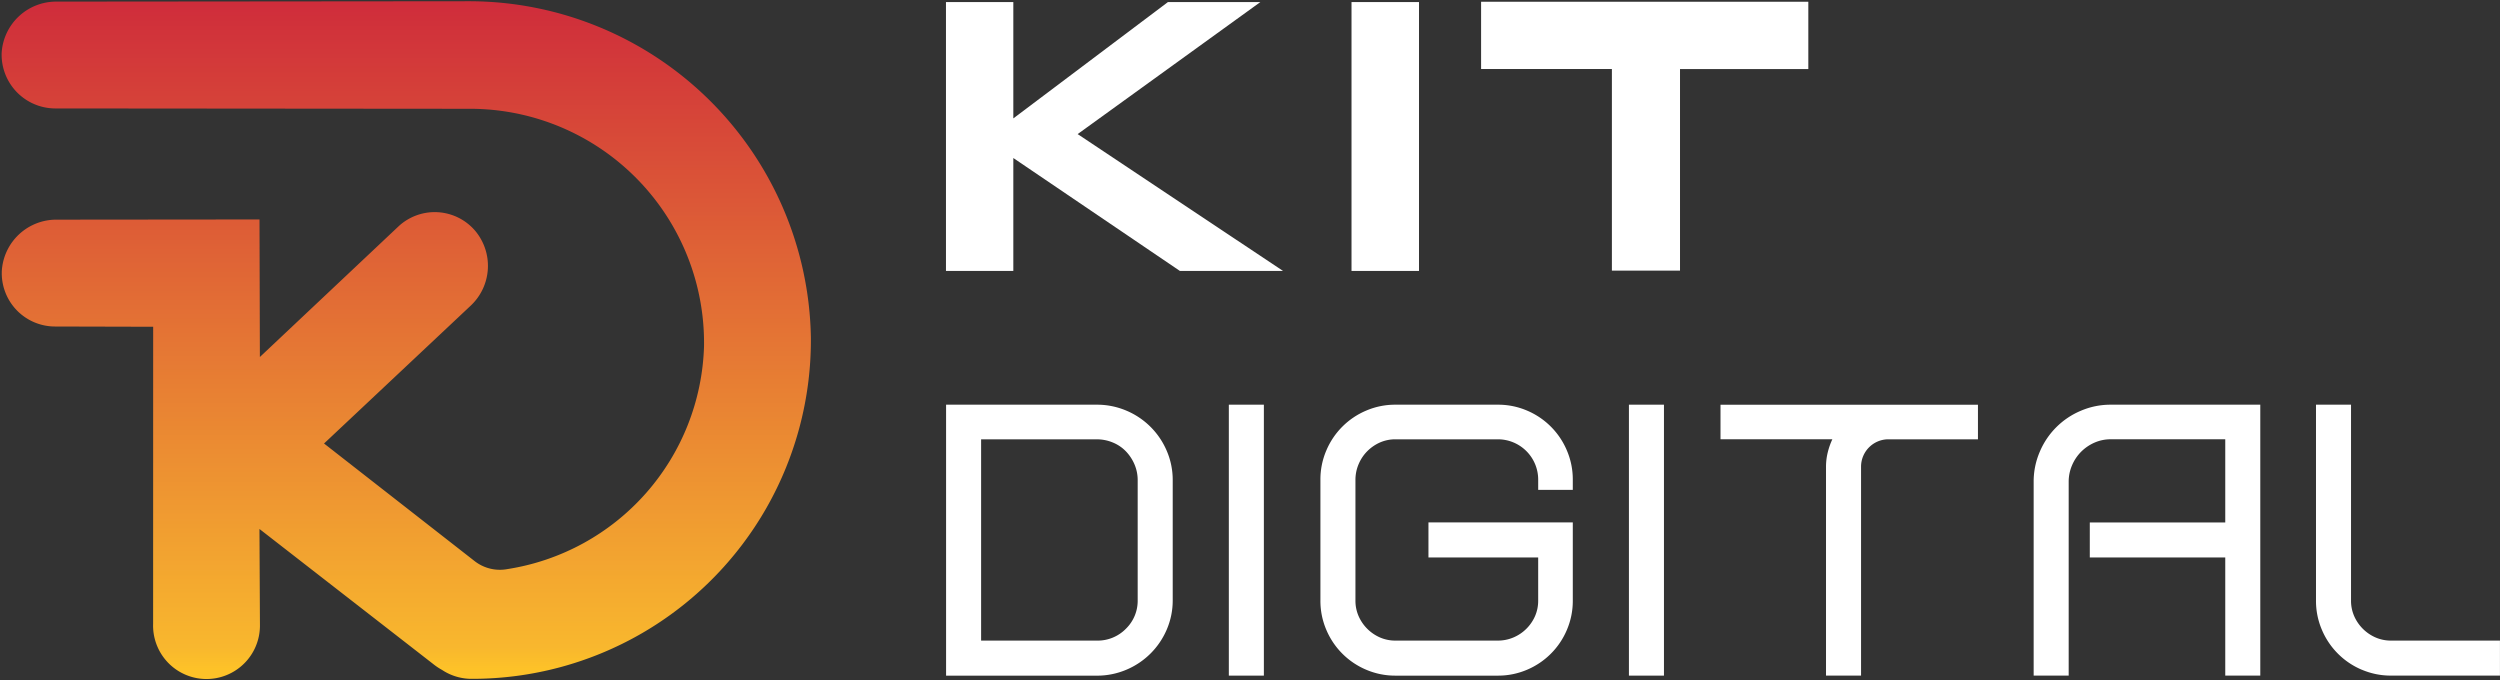
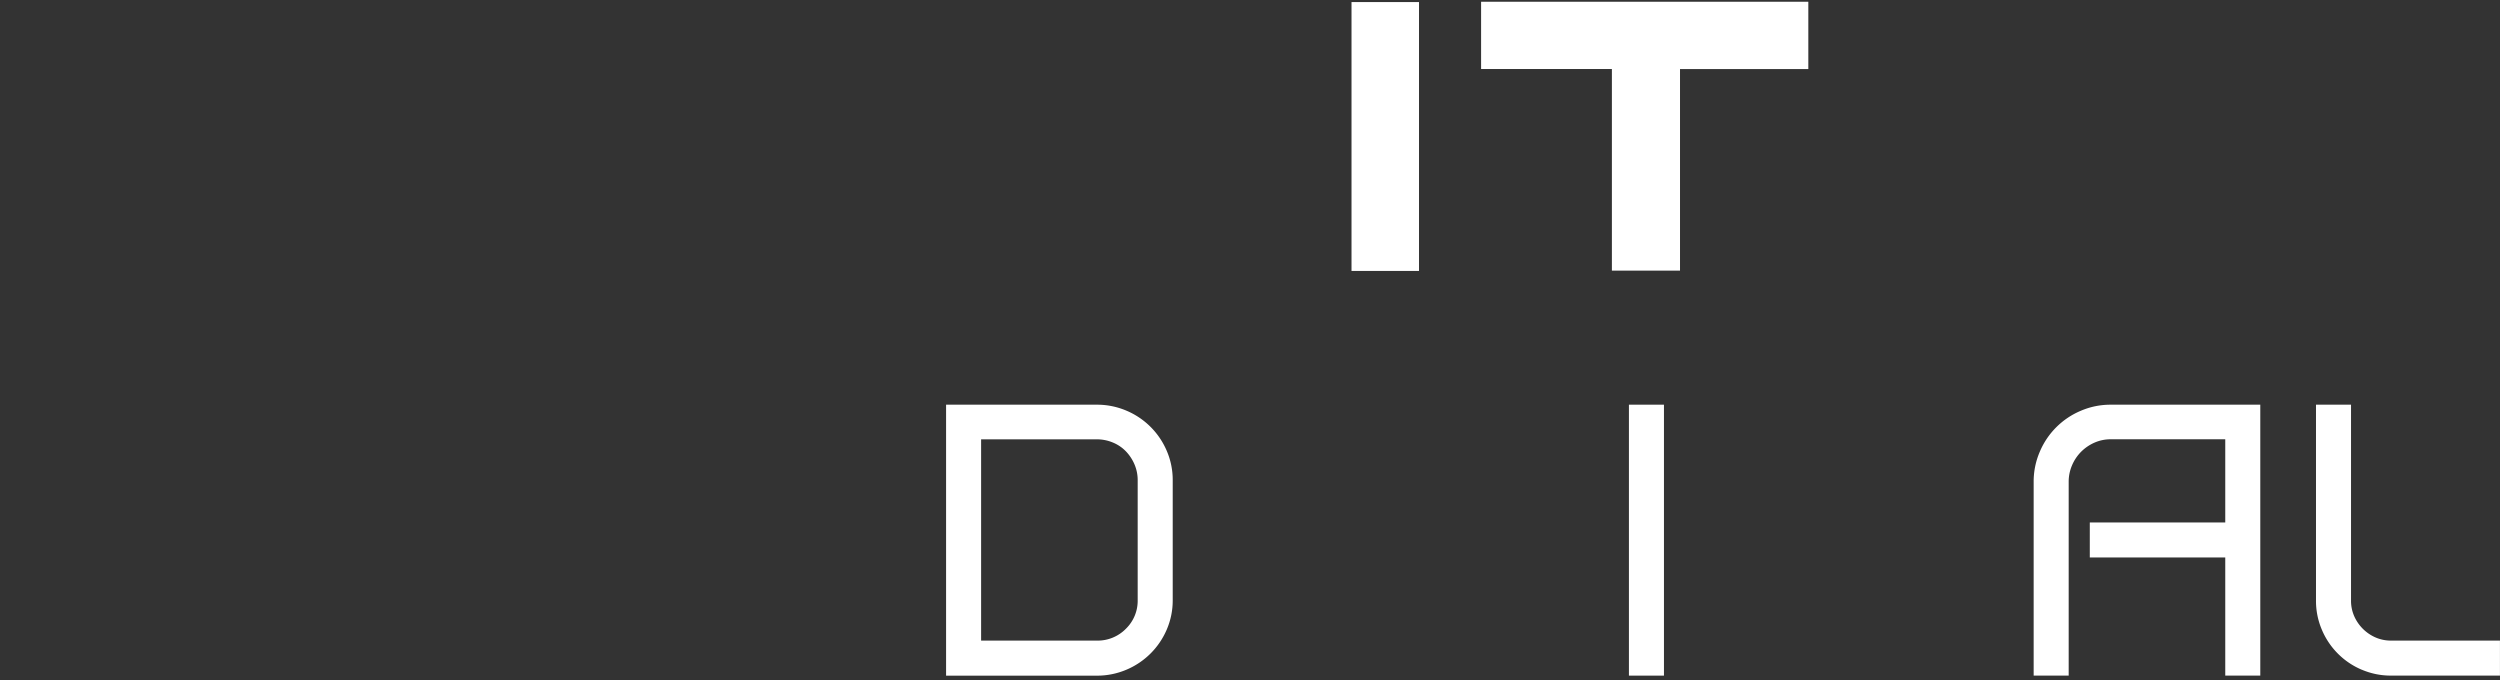
<svg xmlns="http://www.w3.org/2000/svg" width="198.405" height="54" viewBox="0 0 198.405 54">
  <rect x="0" y="0" width="198.405" height="54" fill="#333333" stroke="none" />
  <defs>
    <linearGradient id="linear-gradient" x1="-0.093" y1="0.499" x2="0.986" y2="0.499" gradientUnits="objectBoundingBox">
      <stop offset="0" stop-color="#cb1f3c" />
      <stop offset="0.97" stop-color="#f8b72e" />
      <stop offset="1" stop-color="#fdc228" />
    </linearGradient>
  </defs>
  <g id="kit-digital-logo-vector" transform="translate(610.192 -944.454) rotate(90)">
    <g id="Grupo_1943" data-name="Grupo 1943" transform="translate(976.571 535.109) rotate(-90)">
      <path id="Trazado_13003" data-name="Trazado 13003" d="M2.78,18.723h9.177a3.141,3.141,0,0,0,2.311-.938,3.1,3.1,0,0,0,.938-2.278V6a3.159,3.159,0,0,0-.251-1.256A3.445,3.445,0,0,0,14.268,3.7,3.051,3.051,0,0,0,13.23,3a3.276,3.276,0,0,0-1.273-.251H2.78Zm15.206-3.215a5.818,5.818,0,0,1-.469,2.328,6.013,6.013,0,0,1-3.215,3.2,5.938,5.938,0,0,1-2.345.469H0V0H11.957A5.942,5.942,0,0,1,14.3.469a6.013,6.013,0,0,1,3.215,3.2A5.823,5.823,0,0,1,17.986,6Z" transform="translate(0 0)" fill="#fff" />
    </g>
    <g id="Grupo_1944" data-name="Grupo 1944" transform="translate(998.073 509.889) rotate(90)">
-       <rect id="Rectángulo_112" data-name="Rectángulo 112" width="2.78" height="21.503" fill="#fff" />
-     </g>
+       </g>
    <g id="Grupo_1945" data-name="Grupo 1945" transform="translate(976.571 505.401) rotate(-90)">
-       <path id="Trazado_13004" data-name="Trazado 13004" d="M3.634,21.034A5.937,5.937,0,0,1,.469,17.869,5.82,5.82,0,0,1,0,15.541V5.962A5.822,5.822,0,0,1,.469,3.634,5.937,5.937,0,0,1,3.634.469,5.818,5.818,0,0,1,5.962,0h8.105A5.824,5.824,0,0,1,16.4.469,5.934,5.934,0,0,1,19.56,3.634a5.822,5.822,0,0,1,.469,2.328v.8H17.283v-.8a3.2,3.2,0,0,0-3.215-3.215H5.962A3.039,3.039,0,0,0,4.723,3a3.29,3.29,0,0,0-1,.687,3.234,3.234,0,0,0-.686,1.022A3.157,3.157,0,0,0,2.78,5.962v9.579a3.035,3.035,0,0,0,.251,1.239,3.29,3.29,0,0,0,1.691,1.691,3.035,3.035,0,0,0,1.239.251h8.105a3.154,3.154,0,0,0,1.256-.251,3.225,3.225,0,0,0,1.022-.687,3.271,3.271,0,0,0,.687-1,3.039,3.039,0,0,0,.251-1.239V12.124H8.574V9.344H20.029v6.2a5.82,5.82,0,0,1-.469,2.328A5.934,5.934,0,0,1,16.4,21.034a5.819,5.819,0,0,1-2.328.469H5.962a5.814,5.814,0,0,1-2.328-.469" transform="translate(0 0)" fill="#fff" />
-     </g>
+       </g>
    <g id="Grupo_1946" data-name="Grupo 1946" transform="translate(998.073 478.137) rotate(90)">
      <rect id="Rectángulo_113" data-name="Rectángulo 113" width="2.78" height="21.503" transform="translate(0)" fill="#fff" />
    </g>
    <g id="Grupo_1947" data-name="Grupo 1947" transform="translate(976.572 473.649) rotate(-90)">
-       <path id="Trazado_13005" data-name="Trazado 13005" d="M8.507,3.8a5.618,5.618,0,0,1,.369-1.055H0V0H20.431V2.746h-7.1a2.172,2.172,0,0,0-2.177,2.177V21.5H8.373V4.924A4.747,4.747,0,0,1,8.507,3.8" transform="translate(0 0)" fill="#fff" />
-     </g>
+       </g>
    <g id="Grupo_1948" data-name="Grupo 1948" transform="translate(976.571 448.797) rotate(-90)">
      <path id="Trazado_13006" data-name="Trazado 13006" d="M2.78,21.5H0V6.129A5.962,5.962,0,0,1,.486,3.735,6.09,6.09,0,0,1,3.735.486,5.972,5.972,0,0,1,6.13,0H17.986V21.5h-2.78V12.125H4.455V9.345H15.206v-6.6H6.13a3.179,3.179,0,0,0-1.306.268,3.472,3.472,0,0,0-1.055.72,3.413,3.413,0,0,0-.72,1.072A3.289,3.289,0,0,0,2.78,6.129Z" transform="translate(0)" fill="#fff" />
    </g>
    <g id="Grupo_1949" data-name="Grupo 1949" transform="translate(976.571 426.39) rotate(-90)">
      <path id="Trazado_13007" data-name="Trazado 13007" d="M3.634,21.034A5.934,5.934,0,0,1,.469,17.869,5.811,5.811,0,0,1,0,15.541V0H2.78V15.541a3.044,3.044,0,0,0,.251,1.239,3.294,3.294,0,0,0,1.692,1.691,3.033,3.033,0,0,0,1.239.251H14.6V21.5H5.962a5.815,5.815,0,0,1-2.328-.469" transform="translate(0 0)" fill="#fff" />
    </g>
    <g id="Grupo_1950" data-name="Grupo 1950" transform="translate(944.618 535.118) rotate(-90)">
-       <path id="Trazado_13008" data-name="Trazado 13008" d="M0,0H5.345V9.233L17.615,0H24.95l-14.5,10.478L26.75,21.338H18.565L5.345,12.376v8.962H0Z" fill="#fff" />
-     </g>
+       </g>
    <g id="Grupo_1951" data-name="Grupo 1951" transform="translate(944.618 502.933) rotate(-90)">
      <rect id="Rectángulo_114" data-name="Rectángulo 114" width="5.356" height="21.338" transform="translate(0 0)" fill="#fff" />
    </g>
    <g id="Grupo_1952" data-name="Grupo 1952" transform="translate(944.593 492.649) rotate(-90)">
      <path id="Trazado_13009" data-name="Trazado 13009" d="M15.786,21.338H10.38v-16H0V0H25.969V5.342H15.786Z" transform="translate(0)" fill="#fff" />
    </g>
    <g id="Grupo_1953" data-name="Grupo 1953" transform="translate(944.623 545.769) rotate(0.15)">
-       <path id="Trazado_13010" data-name="Trazado 13010" d="M.116,59.925A4.332,4.332,0,0,0,4.181,64.28a4.266,4.266,0,0,0,4.413-4.239L8.536,27.235A18.577,18.577,0,0,1,27.349,8.479a18.456,18.456,0,0,1,17.71,15.562,3.259,3.259,0,0,1-.639,2.613L35.13,38.615,24.155,27a4.328,4.328,0,0,0-5.923-.348,4.218,4.218,0,0,0-.348,6.1L28.278,43.725l-10.916.058.058,16.084a4.332,4.332,0,0,0,4.065,4.355A4.23,4.23,0,0,0,25.9,59.983V52.2l23.575-.058a4.24,4.24,0,1,0,.116-8.478l-7.665.058,10.684-13.82a4.843,4.843,0,0,0,.465-.7,4.238,4.238,0,0,0,.7-2.381A26.877,26.877,0,0,0,26.594,0,27.154,27.154,0,0,0,0,27.293Z" fill="url(#linear-gradient)" />
-     </g>
+       </g>
  </g>
</svg>